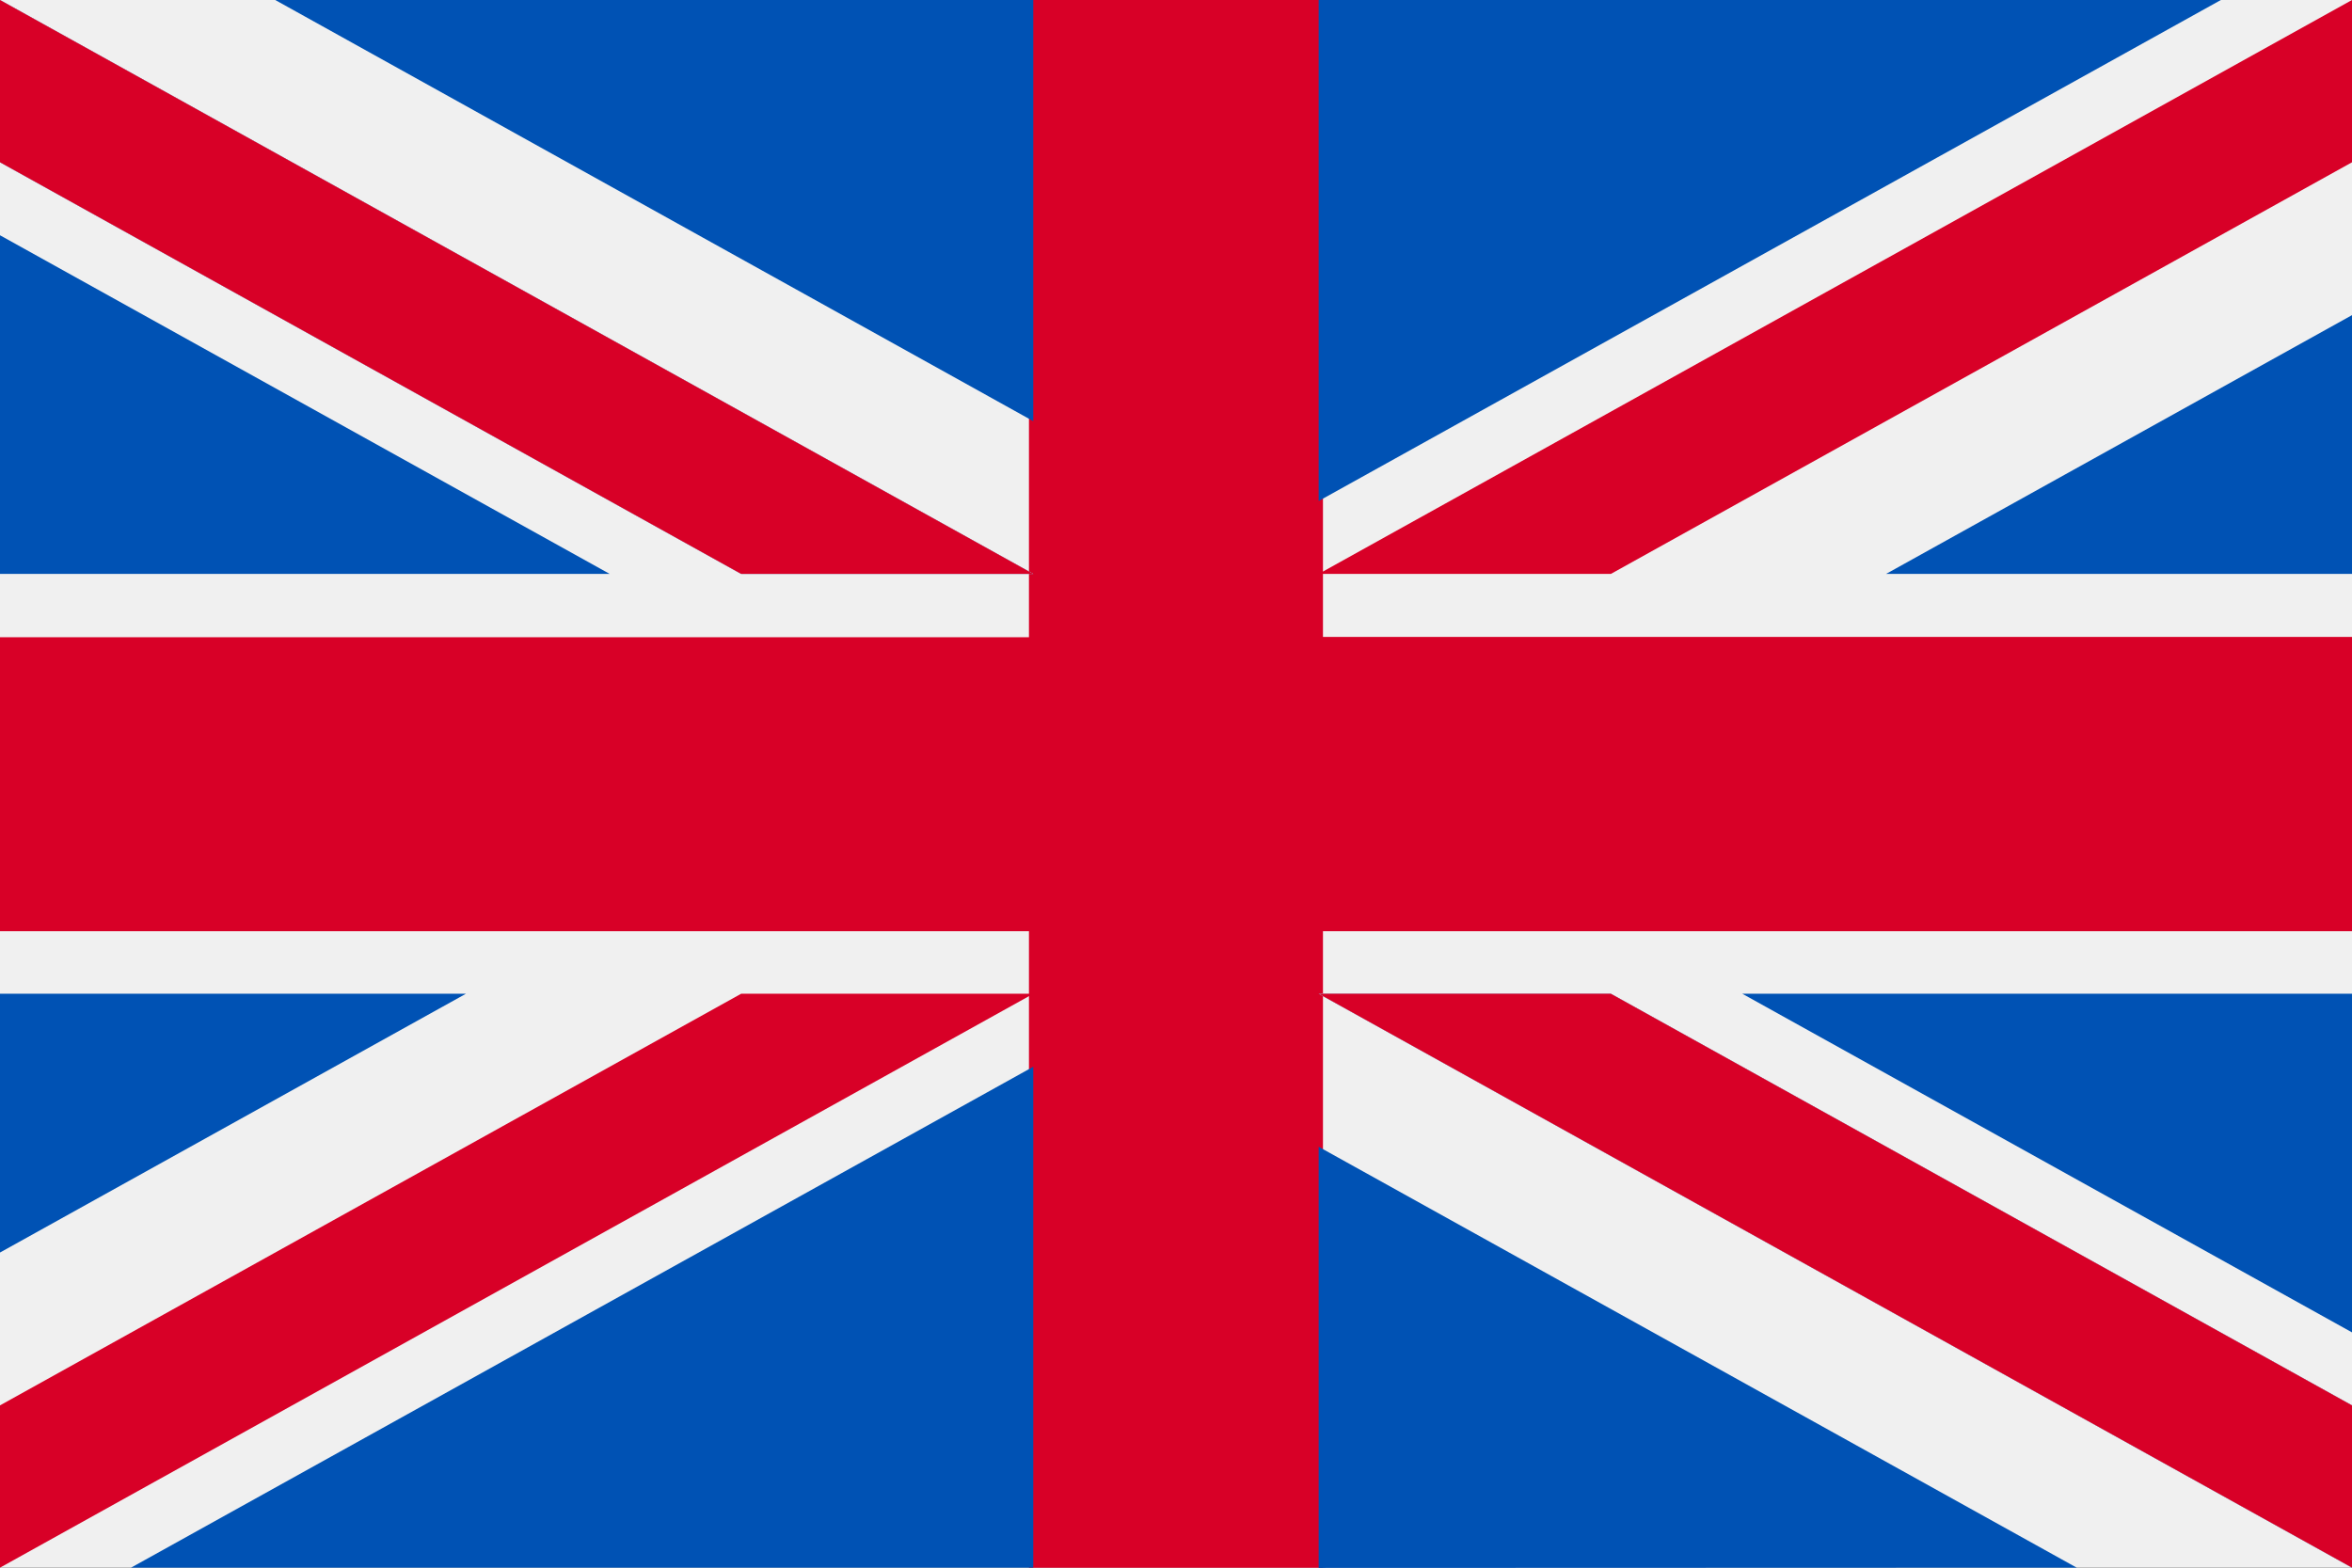
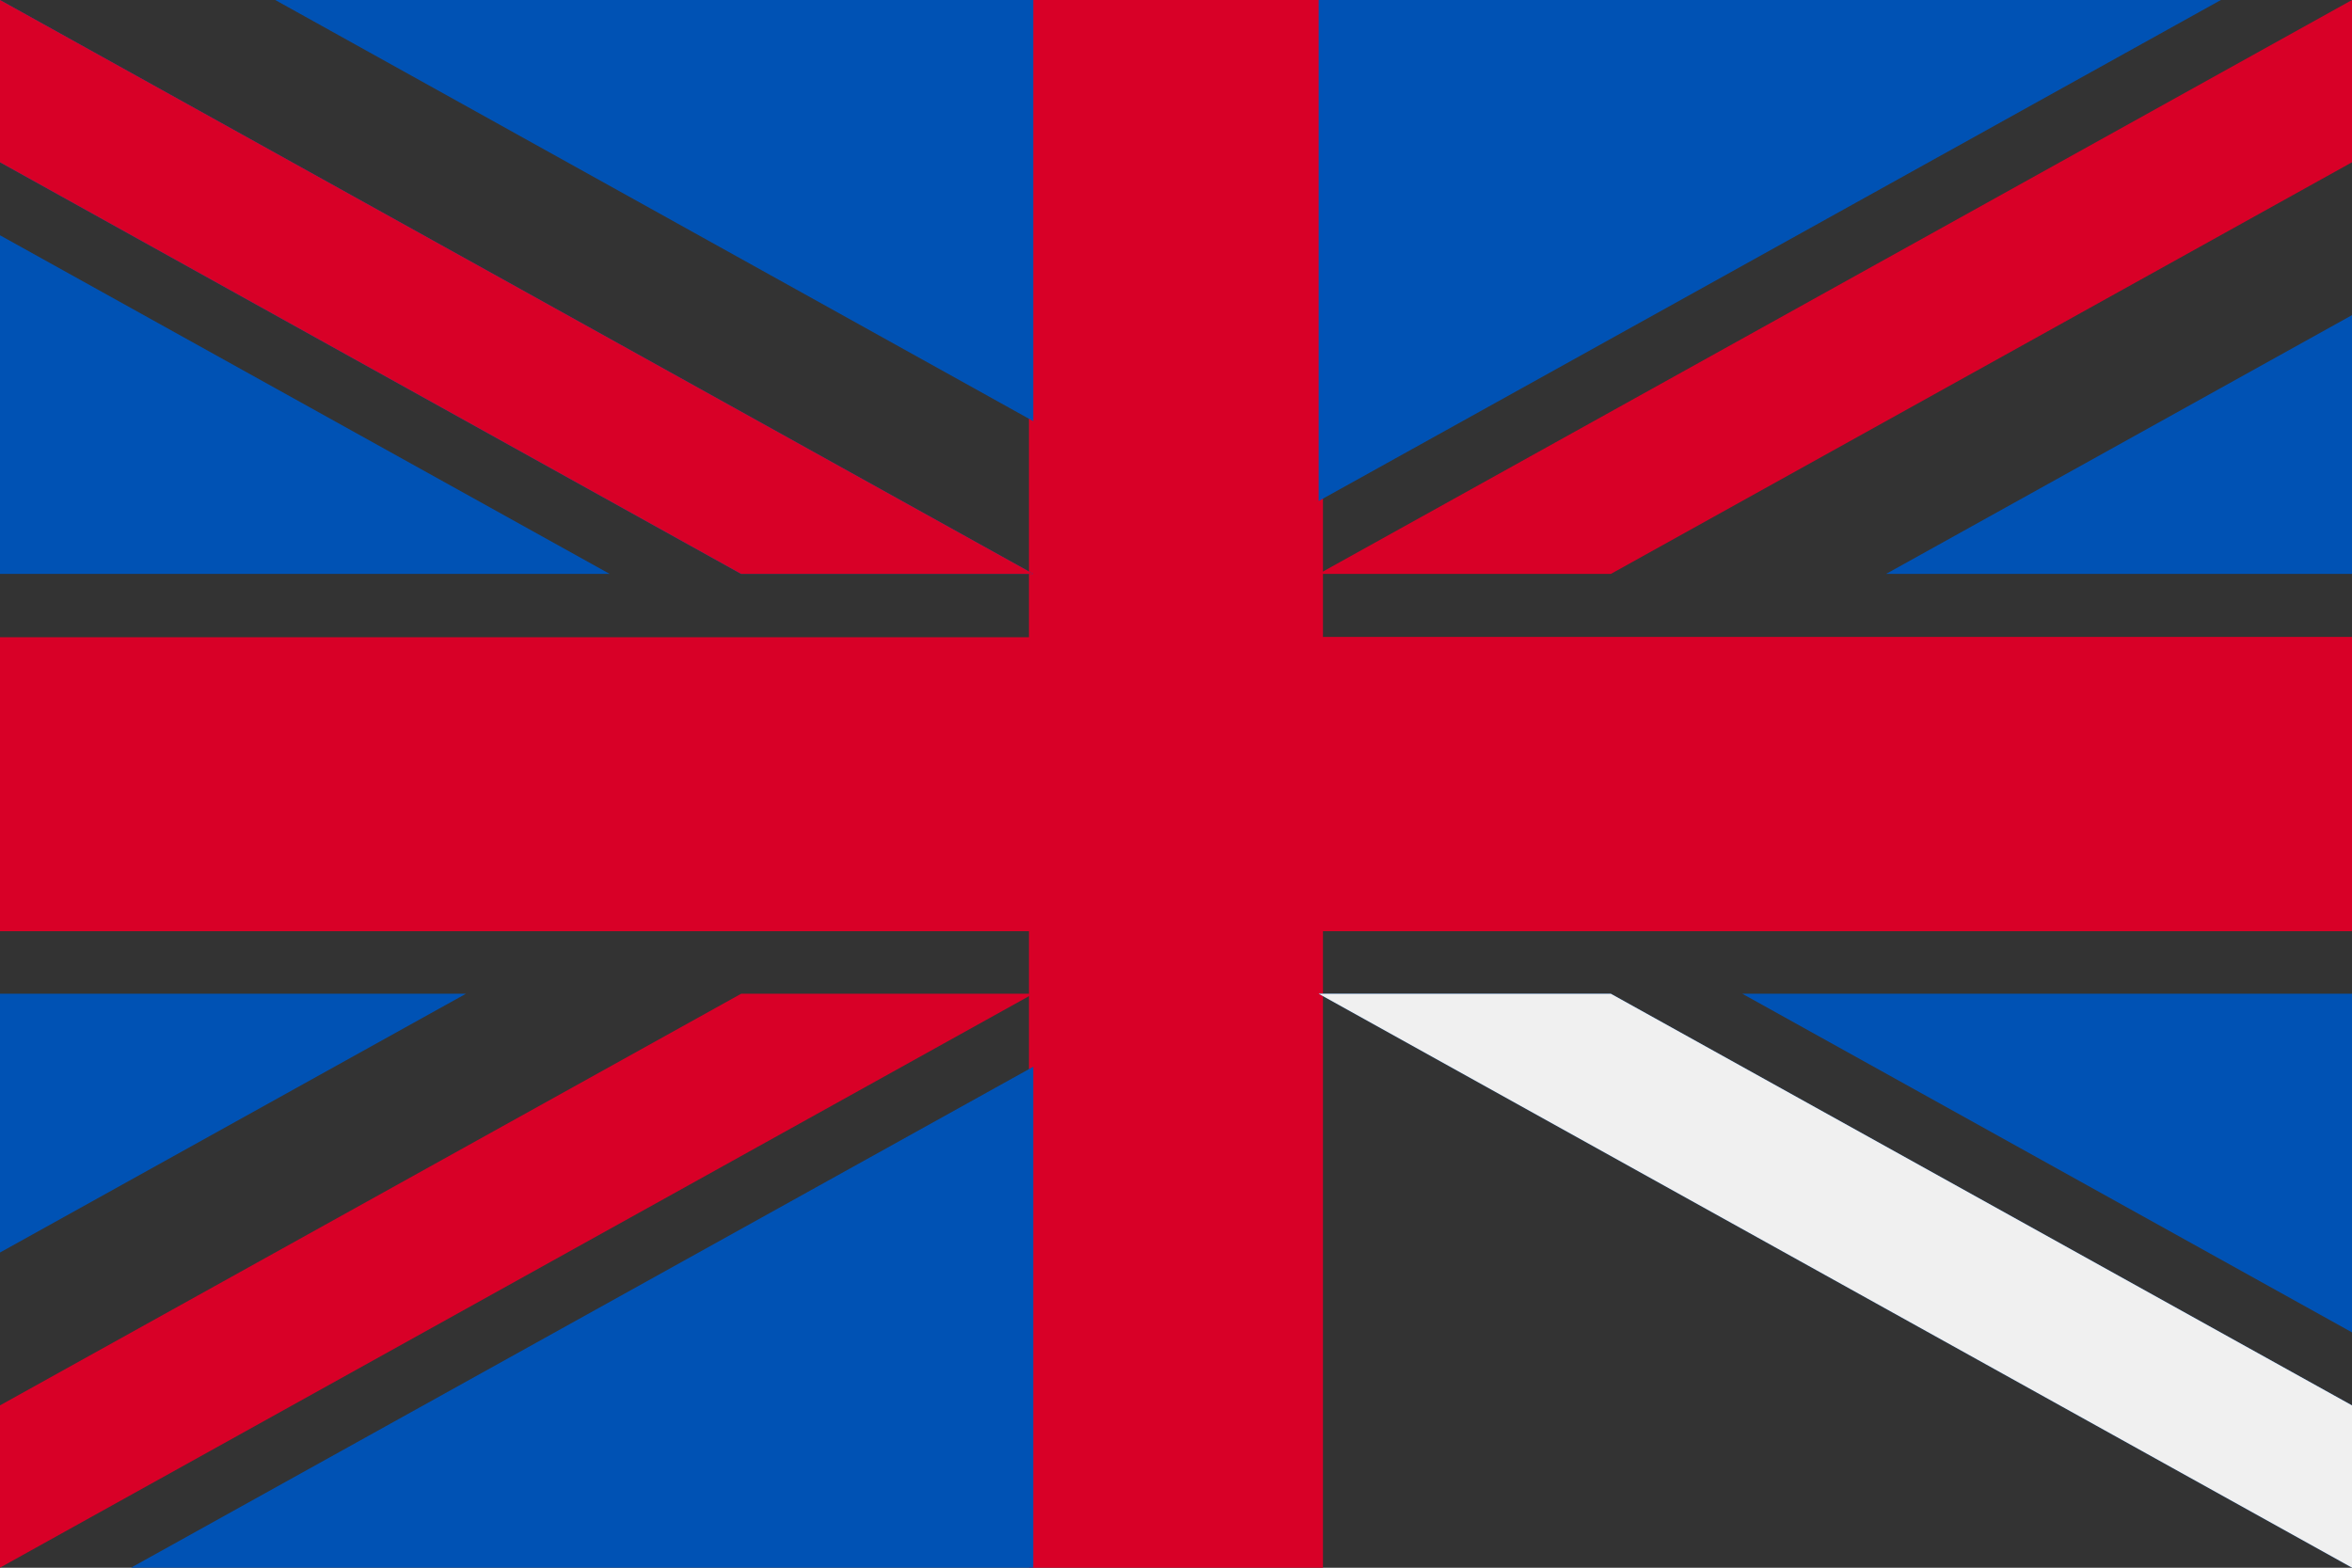
<svg xmlns="http://www.w3.org/2000/svg" width="28.415" height="18.944" viewBox="0 0 28.415 18.944">
  <rect x="0" y="0" width="28.415" height="18.944" fill="#333333" stroke="none" />
  <g id="country" transform="translate(0 -85.33)">
-     <rect id="Rectangle_1" data-name="Rectangle 1" width="28.415" height="18.943" transform="translate(0 85.33)" fill="#f0f0f0" />
    <path id="Path_1" data-name="Path 1" d="M15.983,85.33H12.431v7.7H0v3.552H12.431v7.7h3.552v-7.7H28.415V93.026H15.983Z" fill="#d80027" />
    <g id="Group_1" data-name="Group 1" transform="translate(15.931 97.338)">
      <path id="Path_2" data-name="Path 2" d="M393.785,315.358l7.366,4.092v-4.092Z" transform="translate(-388.667 -315.358)" fill="#0052b4" />
      <path id="Path_3" data-name="Path 3" d="M311.652,315.358l12.484,6.935v-1.961l-8.954-4.974Z" transform="translate(-311.652 -315.358)" fill="#0052b4" />
-       <path id="Path_4" data-name="Path 4" d="M320.81,350.086,311.652,345v5.089Z" transform="translate(-311.652 -343.151)" fill="#0052b4" />
    </g>
    <path id="Path_5" data-name="Path 5" d="M311.652,315.358l12.484,6.935v-1.961l-8.954-4.974Z" transform="translate(-295.721 -218.02)" fill="#f0f0f0" />
-     <path id="Path_6" data-name="Path 6" d="M311.652,315.358l12.484,6.935v-1.961l-8.954-4.974Z" transform="translate(-295.721 -218.02)" fill="#d80027" />
    <g id="Group_2" data-name="Group 2" transform="translate(0 97.338)">
      <path id="Path_7" data-name="Path 7" d="M5.629,315.356,0,318.483v-3.127Z" transform="translate(0 -315.356)" fill="#0052b4" />
      <path id="Path_8" data-name="Path 8" d="M36.386,329.51v6.053h-10.9Z" transform="translate(-23.903 -328.628)" fill="#0052b4" />
    </g>
    <path id="Path_9" data-name="Path 9" d="M8.954,315.358,0,320.332v1.961H0l12.484-6.935Z" transform="translate(0 -218.02)" fill="#d80027" />
    <g id="Group_3" data-name="Group 3" transform="translate(0 85.33)">
      <path id="Path_10" data-name="Path 10" d="M7.366,135.05,0,130.958v4.092Z" transform="translate(0 -128.115)" fill="#0052b4" />
      <path id="Path_11" data-name="Path 11" d="M12.484,92.265,0,85.33v1.961l8.954,4.974Z" transform="translate(0 -85.33)" fill="#0052b4" />
      <path id="Path_12" data-name="Path 12" d="M53.366,85.33l9.158,5.089V85.33Z" transform="translate(-50.041 -85.33)" fill="#0052b4" />
    </g>
-     <path id="Path_13" data-name="Path 13" d="M12.484,92.265,0,85.33v1.961l8.954,4.974Z" fill="#f0f0f0" />
    <path id="Path_14" data-name="Path 14" d="M12.484,92.265,0,85.33v1.961l8.954,4.974Z" fill="#d80027" />
    <g id="Group_4" data-name="Group 4" transform="translate(15.931 85.33)">
      <path id="Path_15" data-name="Path 15" d="M421.659,149.573l5.629-3.127v3.127Z" transform="translate(-414.804 -142.638)" fill="#0052b4" />
      <path id="Path_16" data-name="Path 16" d="M311.652,91.385V85.331h10.9Z" transform="translate(-311.652 -85.331)" fill="#0052b4" />
    </g>
    <path id="Path_17" data-name="Path 17" d="M315.182,92.265l8.954-4.974V85.33h0l-12.484,6.935Z" transform="translate(-295.721)" fill="#d80027" />
  </g>
</svg>